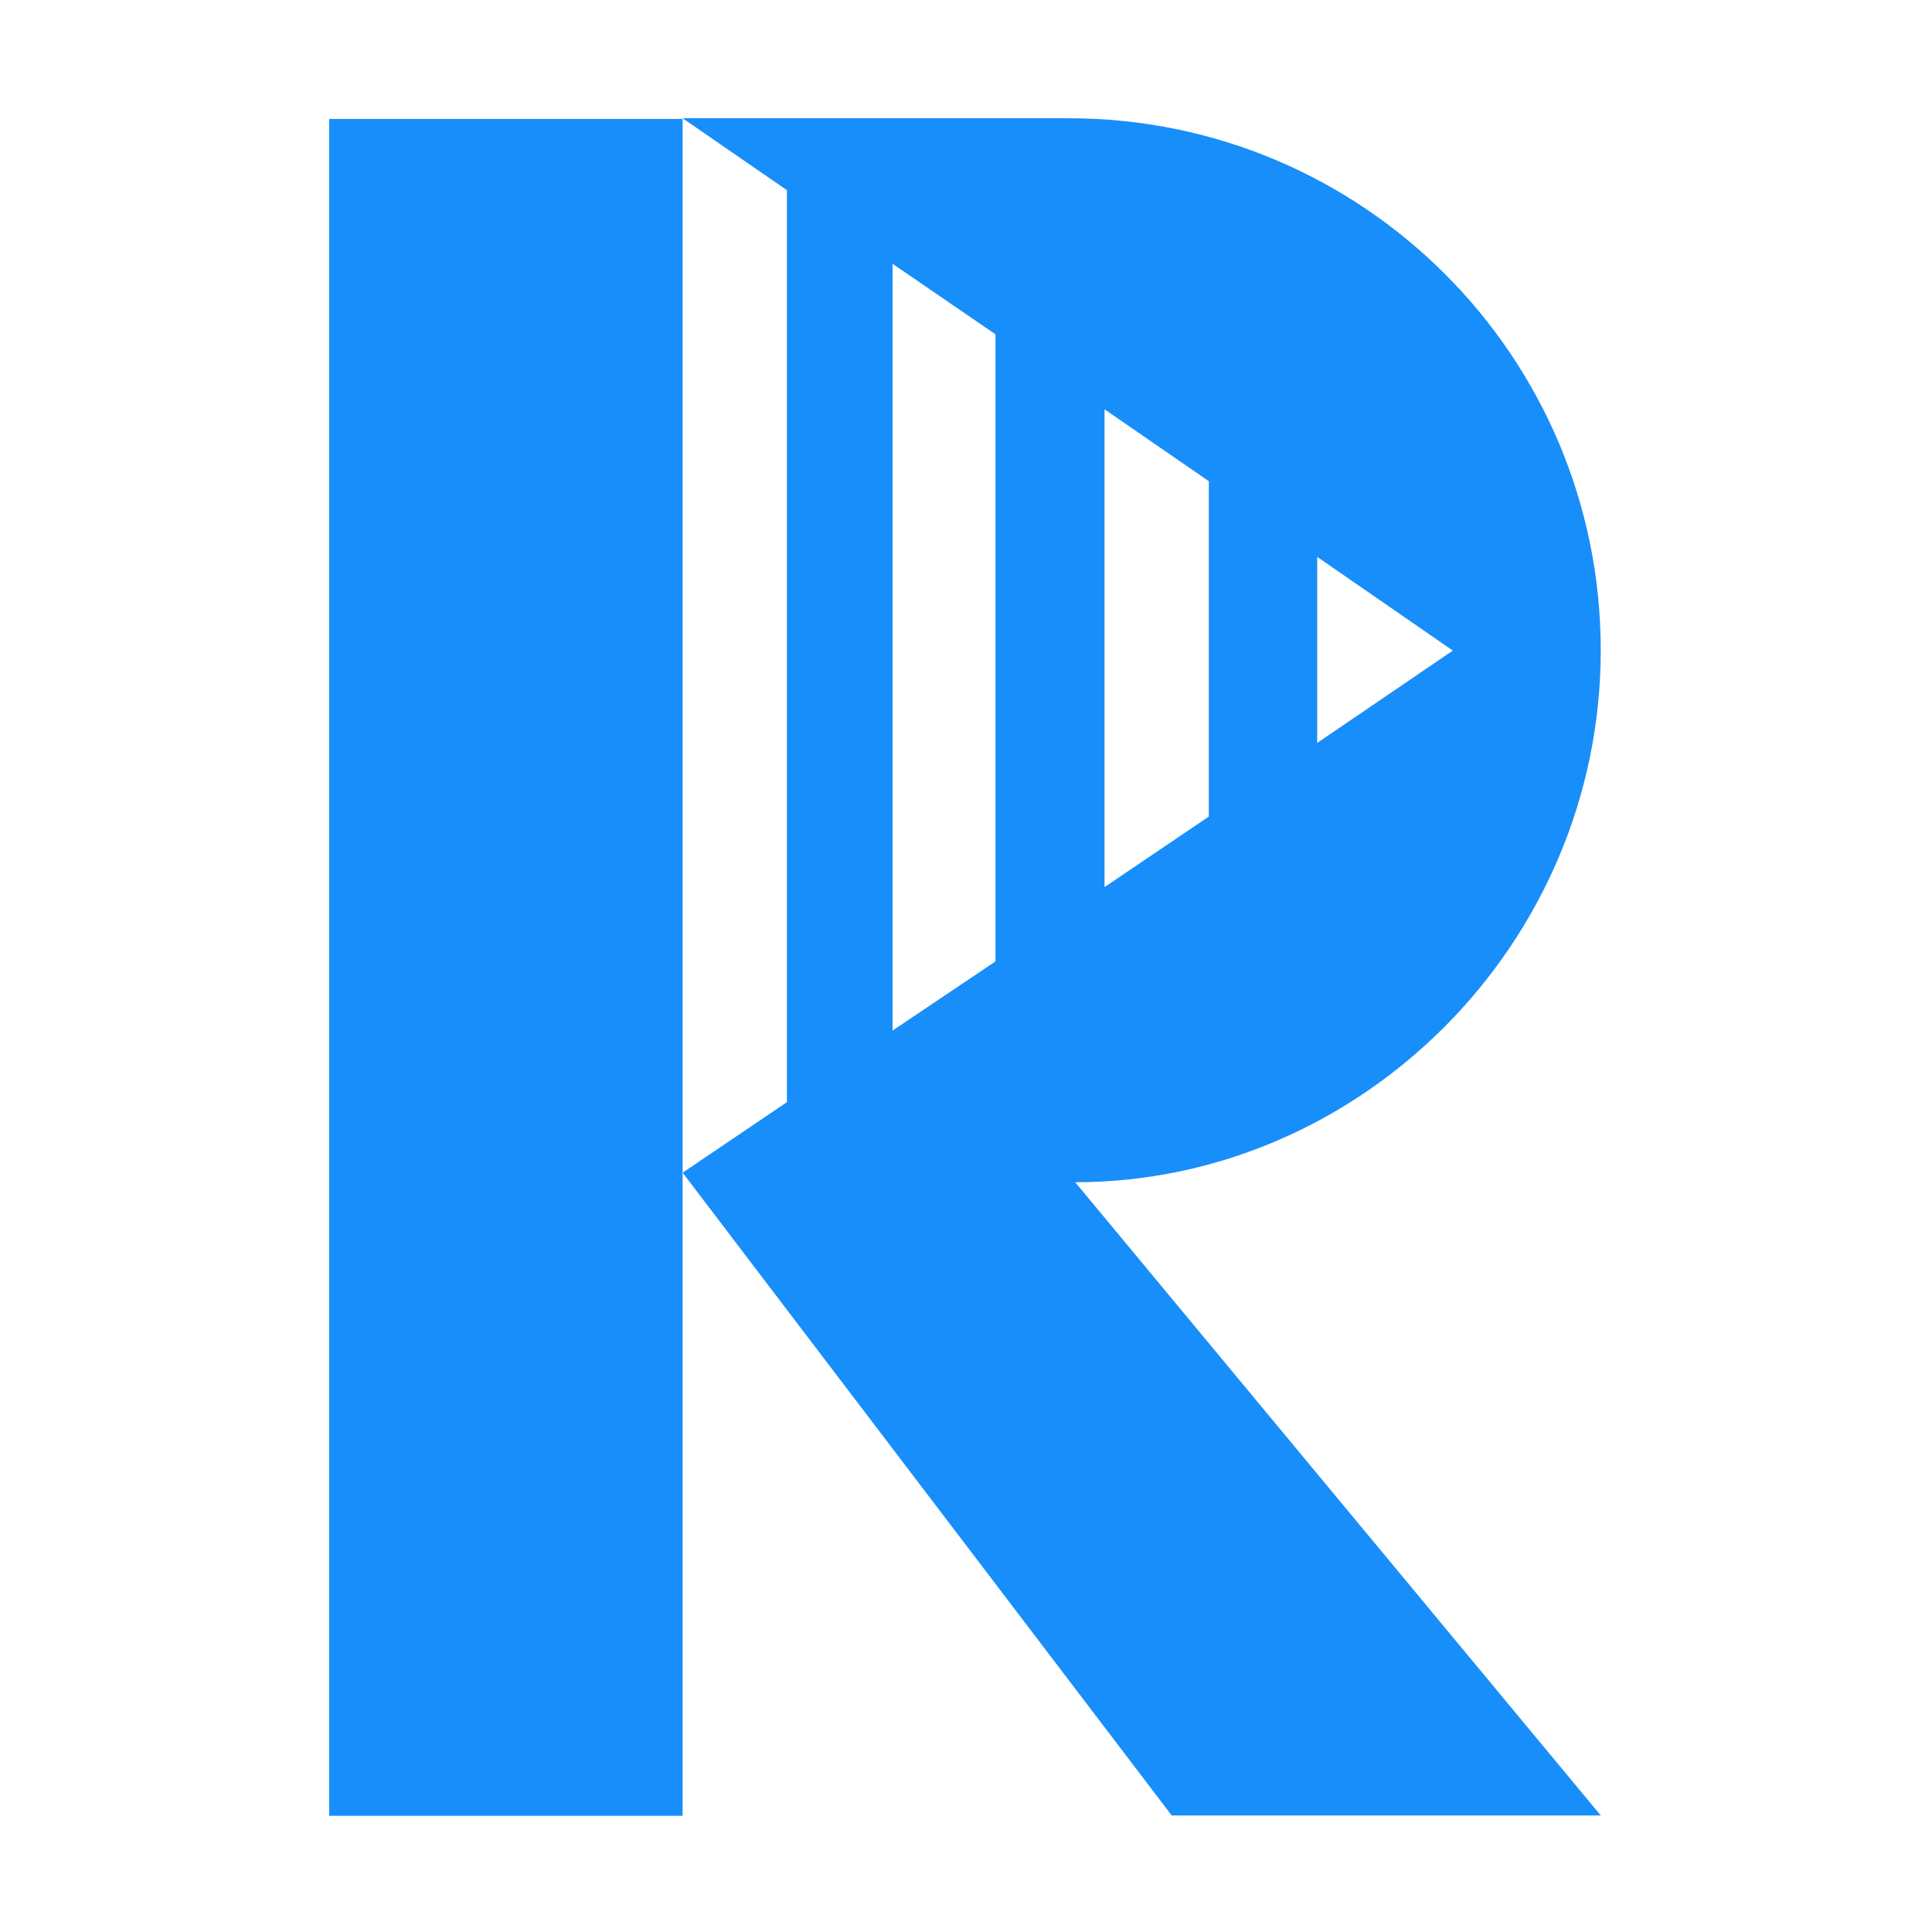
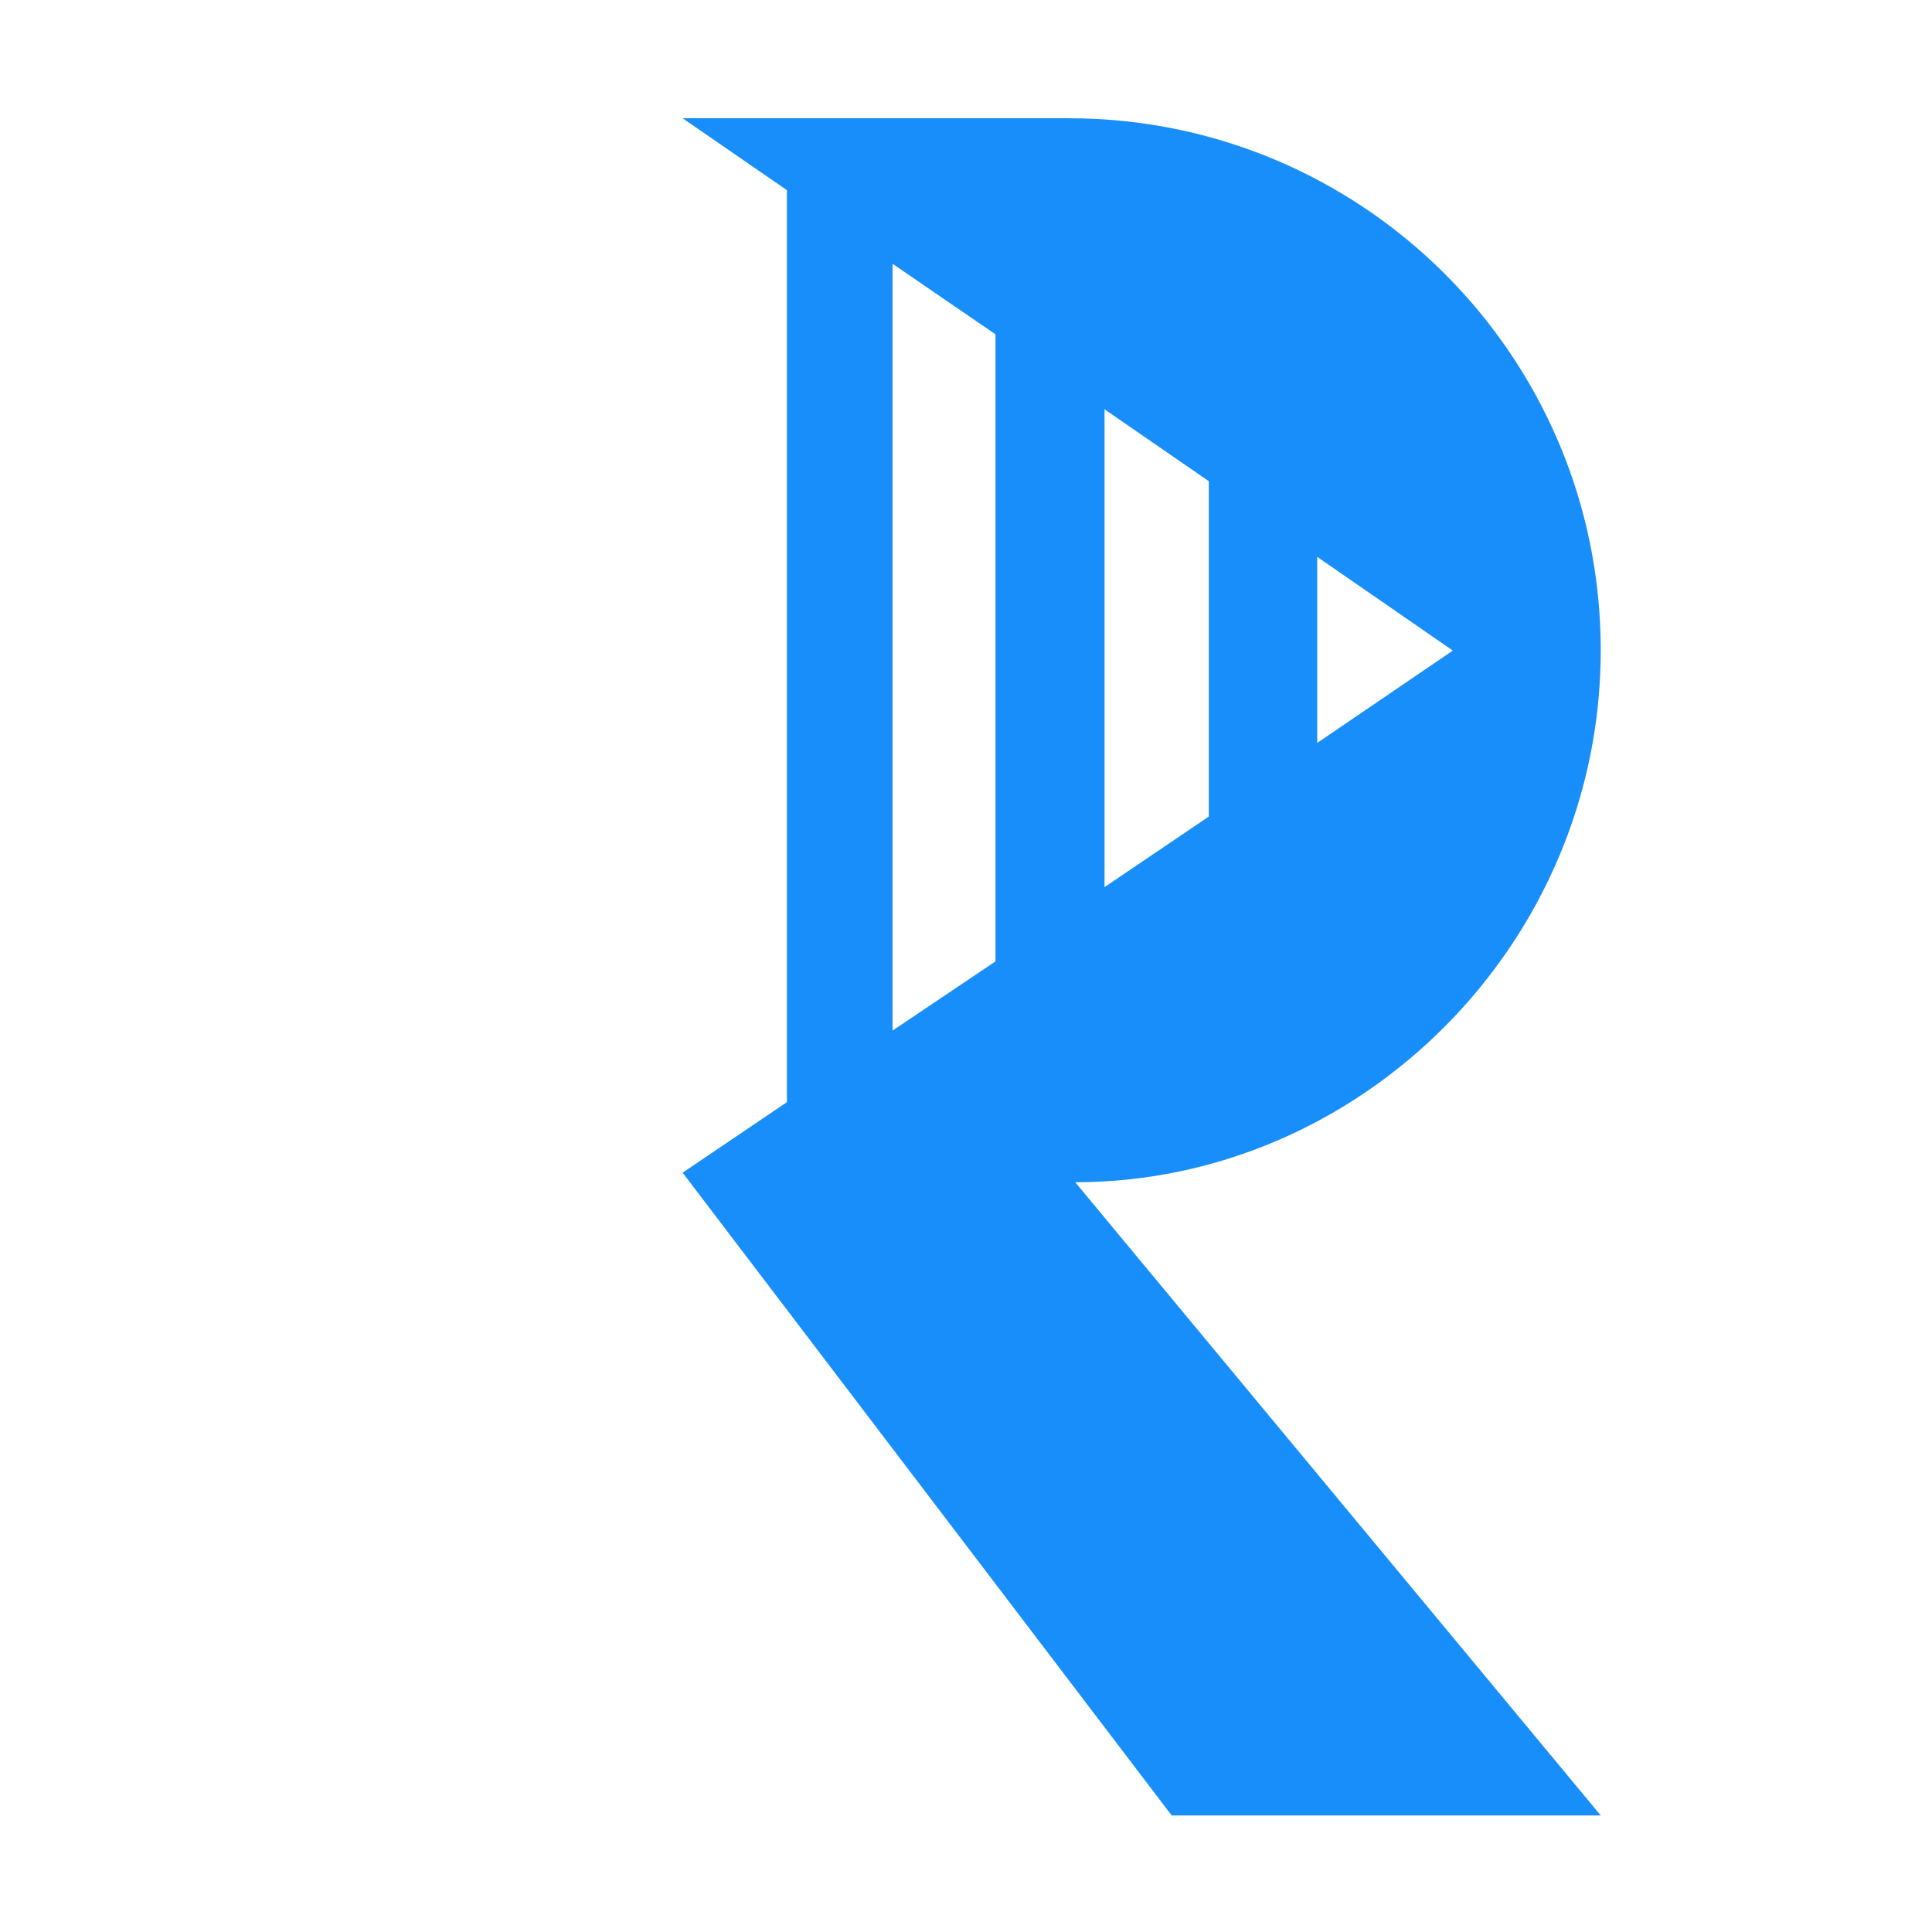
<svg xmlns="http://www.w3.org/2000/svg" version="1.1" id="Layer_1" x="0px" y="0px" viewBox="0 0 566.9 566.9" style="enable-background:new 0 0 566.9 566.9;" xml:space="preserve" fill="#188EFA">
  <path d="M230.9,55.8l-30.6-21.1h113.3c86.2,0,156.1,69.8,156.1,156.1s-70.6,156.1-154.2,156.1l154.2,185.8H343.8L200.3,344.1  l30.6-20.7L230.9,55.8z M292.1,98.1l-30.2-20.7v225l30.2-20.3 M354.7,141.2l-30.6-21.1v140.2l30.6-20.7 M386.5,218l39.8-27.1  l-39.8-27.5V218z" />
-   <rect x="96.6" y="34.9" width="103.7" height="497.9" />
</svg>